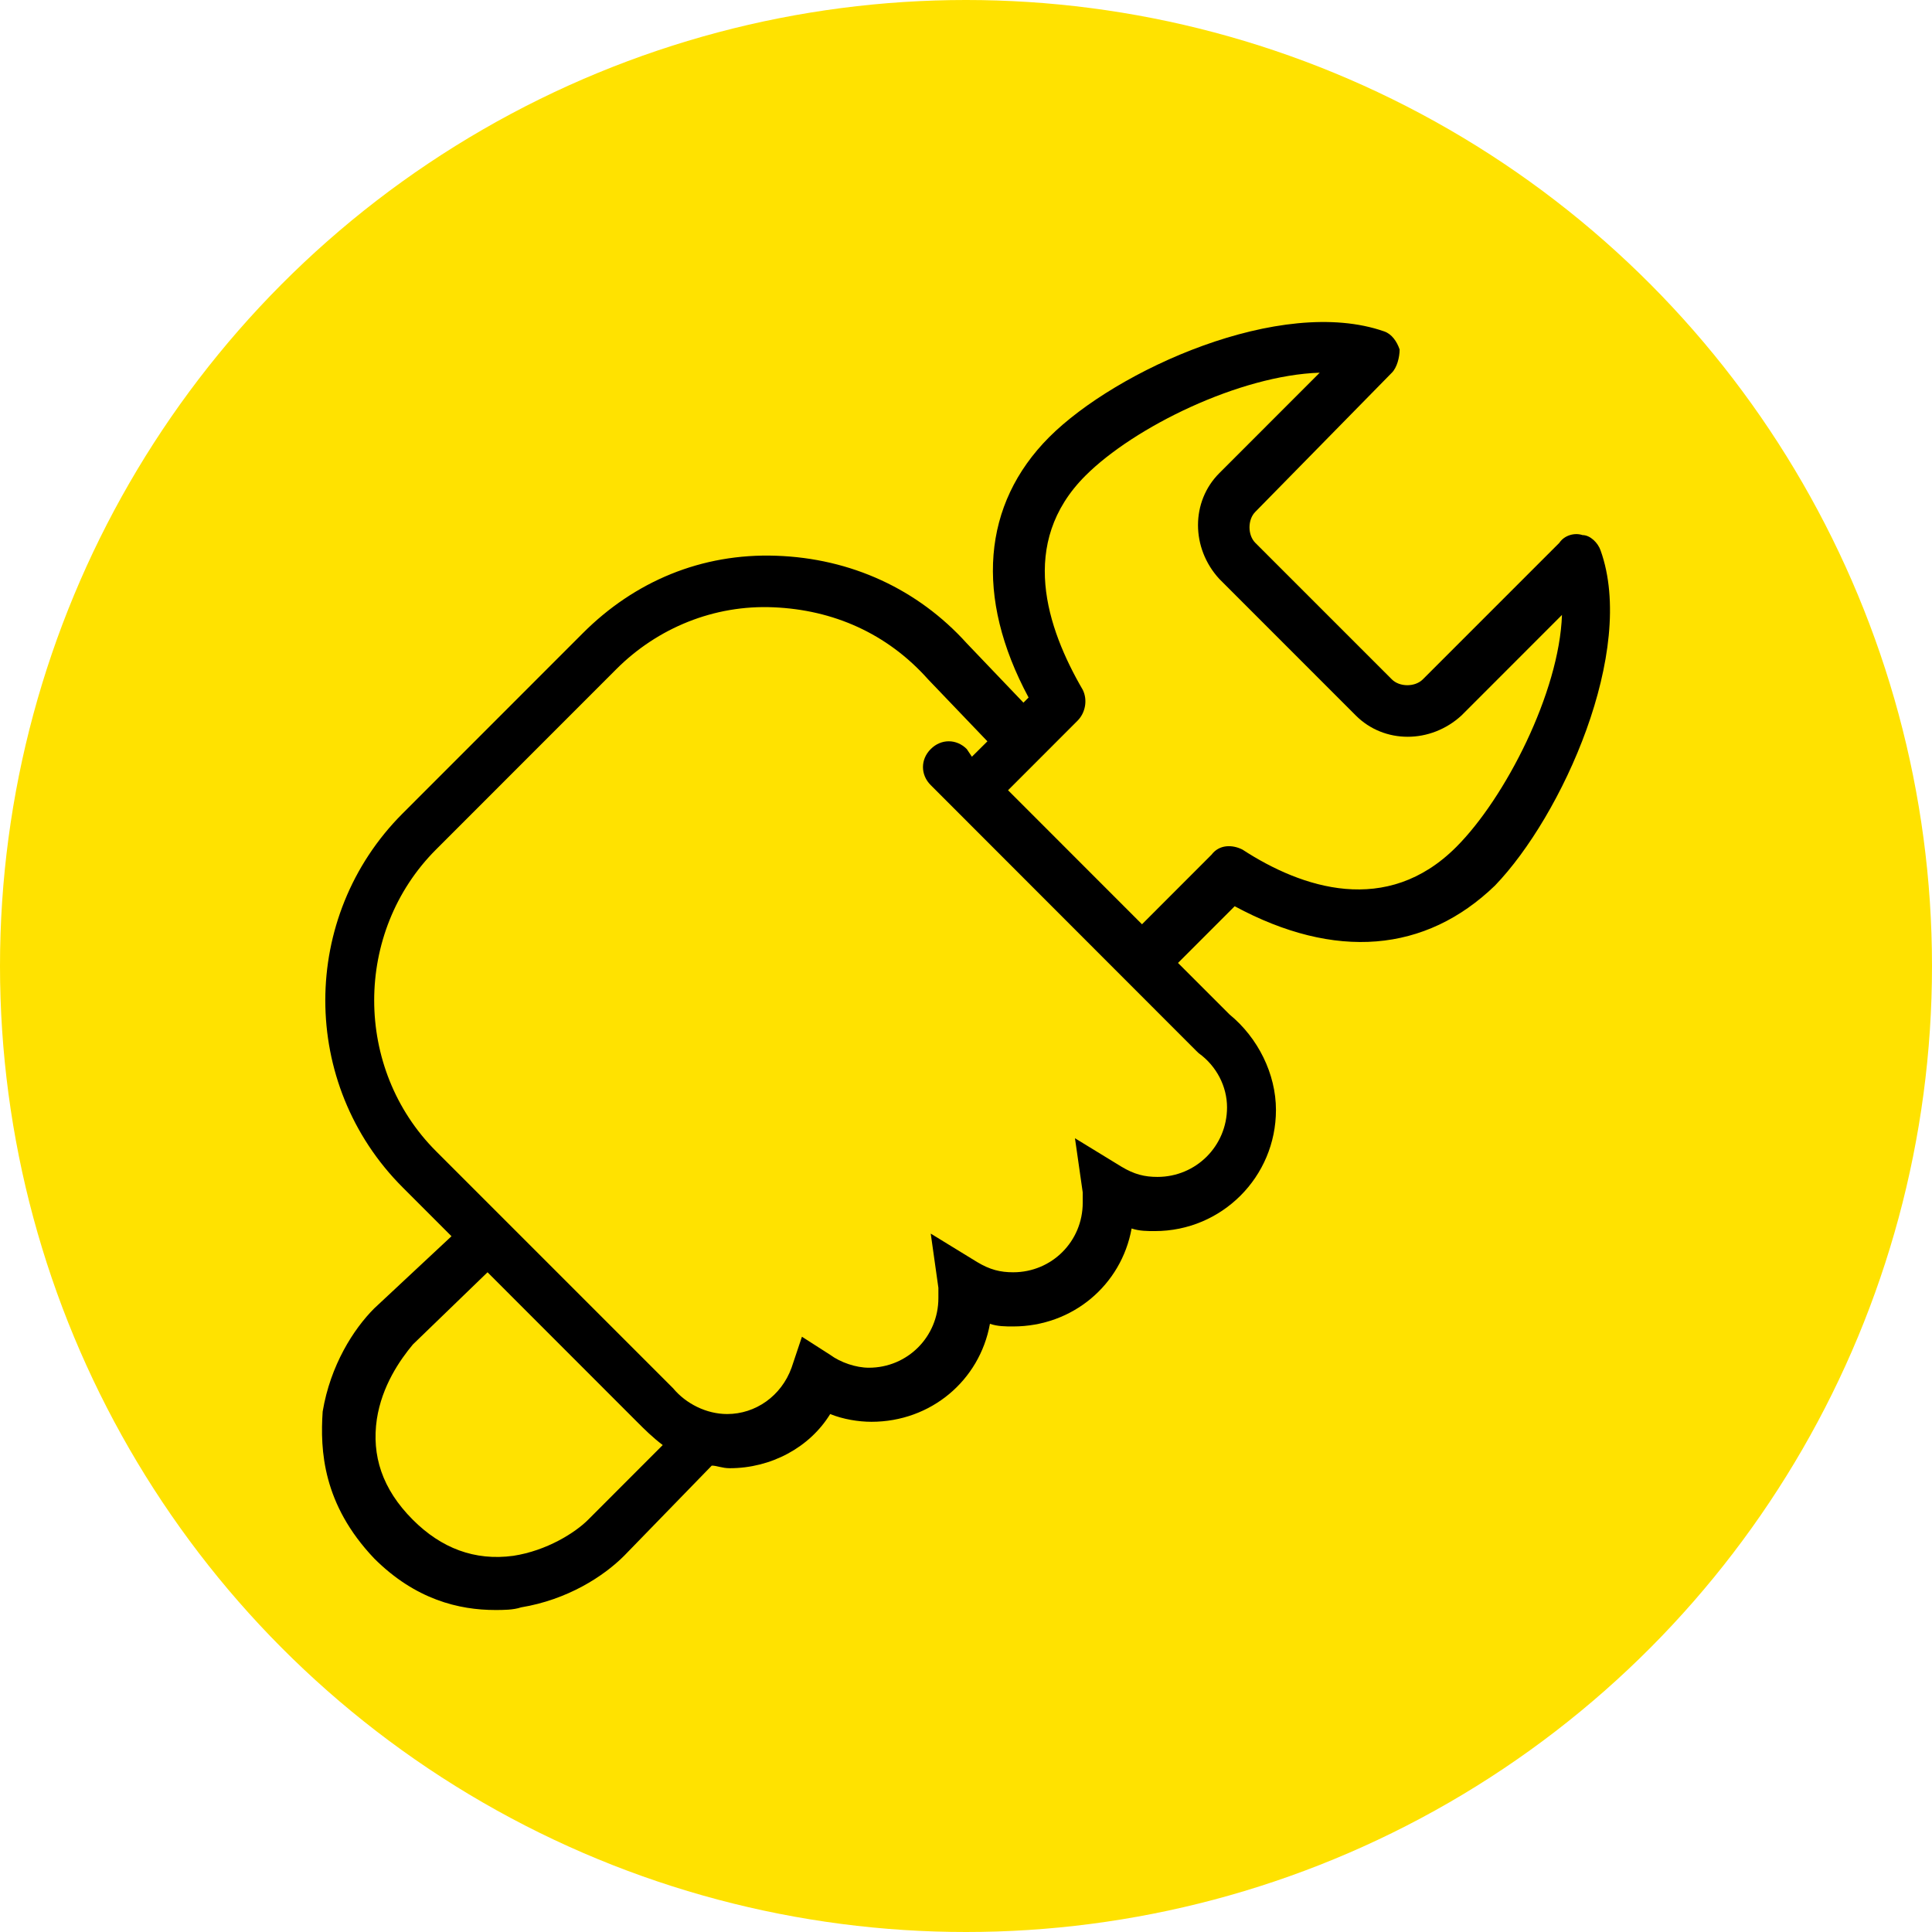
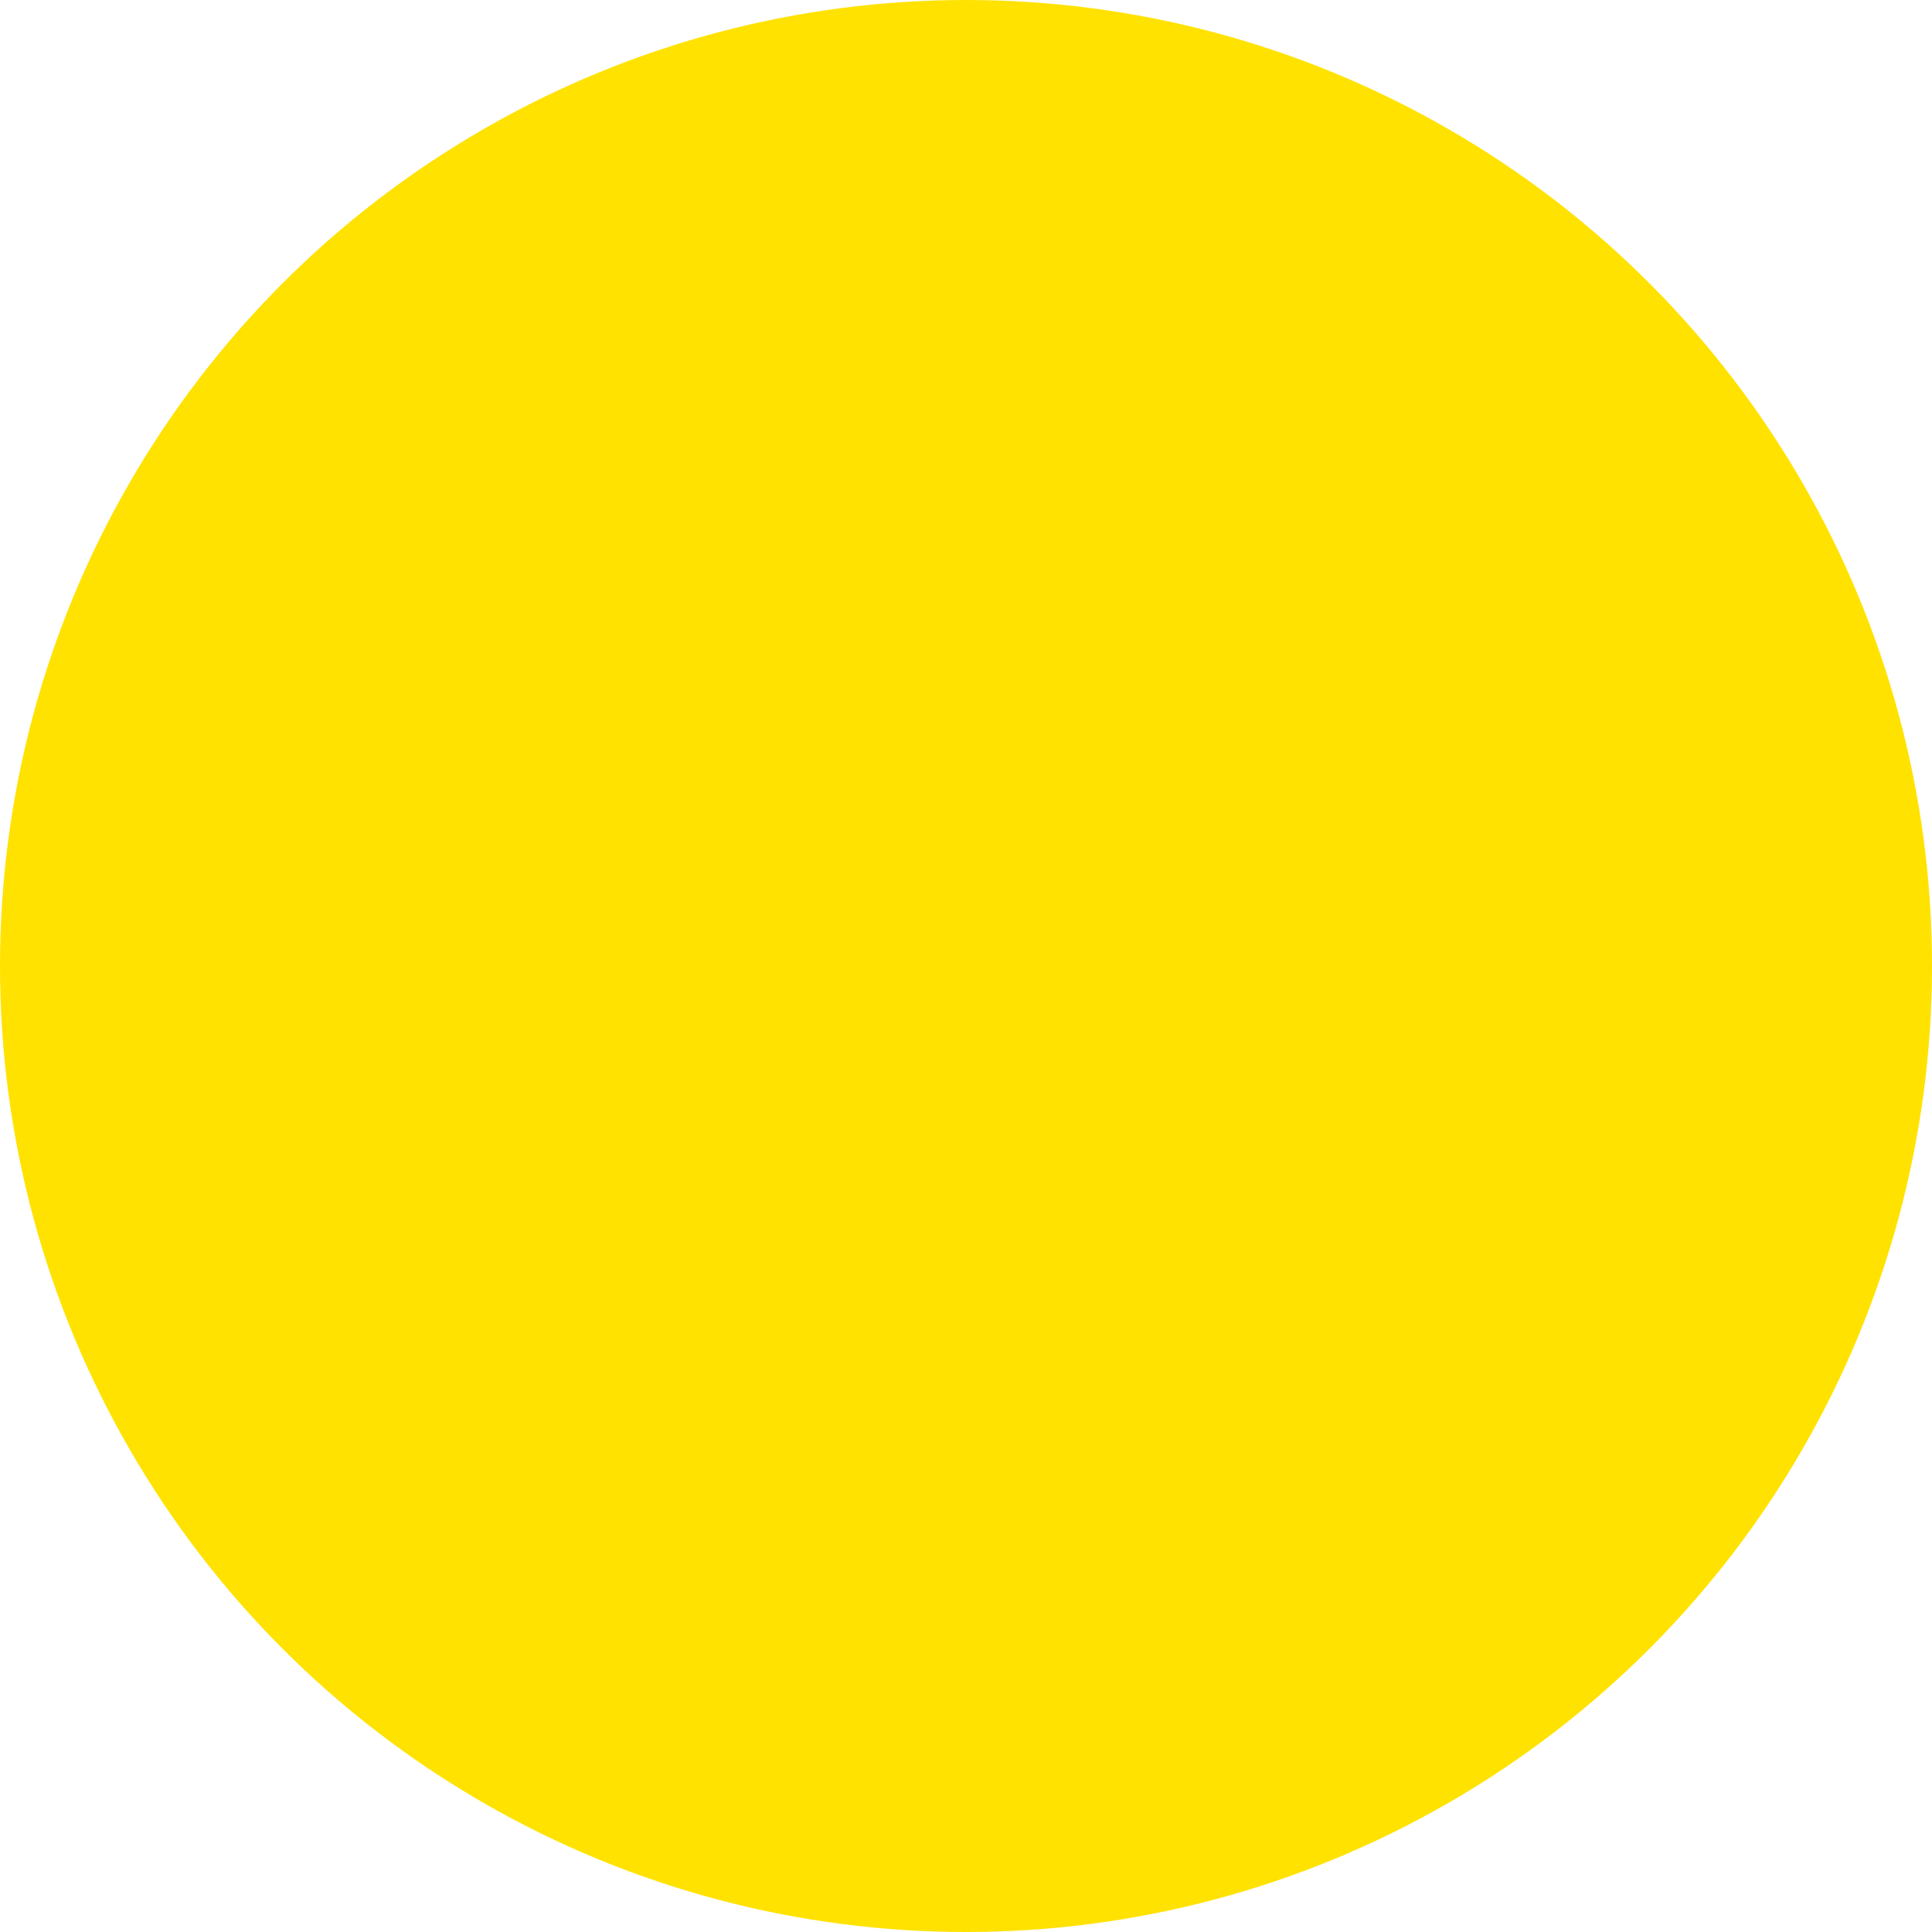
<svg xmlns="http://www.w3.org/2000/svg" width="72" height="72" viewBox="0 0 72 72" fill="none">
  <circle cx="36" cy="36" r="36" fill="#FFE200" />
-   <path fill-rule="evenodd" clip-rule="evenodd" d="M59.65 20.515C59.553 20.23 59.264 19.941 58.975 19.941C58.69 19.844 58.304 19.941 58.112 20.23L53.023 25.319C52.734 25.608 52.16 25.608 51.871 25.319L46.782 20.23C46.493 19.941 46.493 19.363 46.782 19.075L51.871 13.889C52.063 13.697 52.16 13.311 52.16 13.025C52.063 12.736 51.871 12.447 51.583 12.35C47.742 11.007 41.599 13.791 39.101 16.29C36.607 18.789 36.318 22.245 38.332 25.994L38.141 26.186L36.029 23.975C34.206 21.956 31.708 20.805 28.925 20.711C26.139 20.613 23.645 21.671 21.724 23.593L15.003 30.317C11.163 34.16 11.163 40.404 15.003 44.247L16.826 46.071L13.945 48.761C13.177 49.53 12.314 50.874 12.025 52.604C11.928 54.045 12.025 56.06 13.945 58.079C15.483 59.617 17.115 60 18.457 60C18.746 60 19.129 60 19.418 59.902C21.147 59.617 22.489 58.75 23.258 57.981L26.525 54.619C26.716 54.619 26.908 54.716 27.196 54.716C28.73 54.716 30.171 53.947 30.939 52.697C31.419 52.893 31.997 52.986 32.477 52.986C34.686 52.986 36.509 51.452 36.892 49.335C37.18 49.433 37.469 49.433 37.758 49.433C39.967 49.433 41.79 47.894 42.172 45.782C42.461 45.879 42.75 45.879 43.039 45.879C45.533 45.879 47.551 43.86 47.551 41.365C47.551 40.018 46.88 38.674 45.822 37.807L43.901 35.886L46.013 33.773C49.76 35.792 53.12 35.503 55.712 33.004C58.21 30.411 60.993 24.264 59.65 20.515ZM21.916 56.638C21.436 57.118 20.378 57.79 19.129 57.981C17.689 58.176 16.443 57.696 15.386 56.638C14.234 55.486 13.848 54.236 14.043 52.893C14.234 51.643 14.906 50.682 15.386 50.105L18.169 47.414L23.738 52.986C24.027 53.275 24.316 53.564 24.698 53.853L21.916 56.638ZM44.67 39.248C45.342 39.729 45.728 40.498 45.728 41.267C45.728 42.708 44.573 43.86 43.133 43.86C42.653 43.86 42.27 43.766 41.79 43.477L40.061 42.419L40.35 44.438C40.35 44.532 40.35 44.63 40.35 44.821C40.35 46.262 39.198 47.414 37.758 47.414C37.278 47.414 36.892 47.32 36.412 47.031L34.686 45.973L34.971 47.992C34.971 48.089 34.971 48.183 34.971 48.375C34.971 49.816 33.82 50.971 32.38 50.971C31.9 50.971 31.326 50.776 30.939 50.491L29.886 49.816L29.499 50.971C29.117 52.026 28.157 52.697 27.099 52.697C26.33 52.697 25.565 52.315 25.085 51.737L16.248 42.9C13.177 39.826 13.177 34.734 16.248 31.661L22.97 24.936C24.507 23.398 26.619 22.534 28.828 22.632C31.037 22.726 33.051 23.593 34.589 25.319L36.798 27.627L36.22 28.201L36.029 27.916C35.646 27.529 35.069 27.529 34.686 27.916C34.3 28.298 34.3 28.876 34.686 29.259L44.573 39.154L44.67 39.248ZM54.272 31.563C51.68 34.16 48.511 33.102 46.302 31.661C45.919 31.469 45.439 31.469 45.15 31.852L42.559 34.445L37.567 29.45L40.158 26.857C40.447 26.568 40.541 26.088 40.35 25.705C39.007 23.398 37.949 20.23 40.447 17.731C42.27 15.907 46.208 13.986 49.182 13.889L45.439 17.634C44.382 18.692 44.382 20.422 45.439 21.574L50.529 26.666C51.583 27.721 53.312 27.721 54.463 26.666L58.21 22.917C58.112 25.799 56.095 29.739 54.272 31.563Z" fill="black" />
</svg>